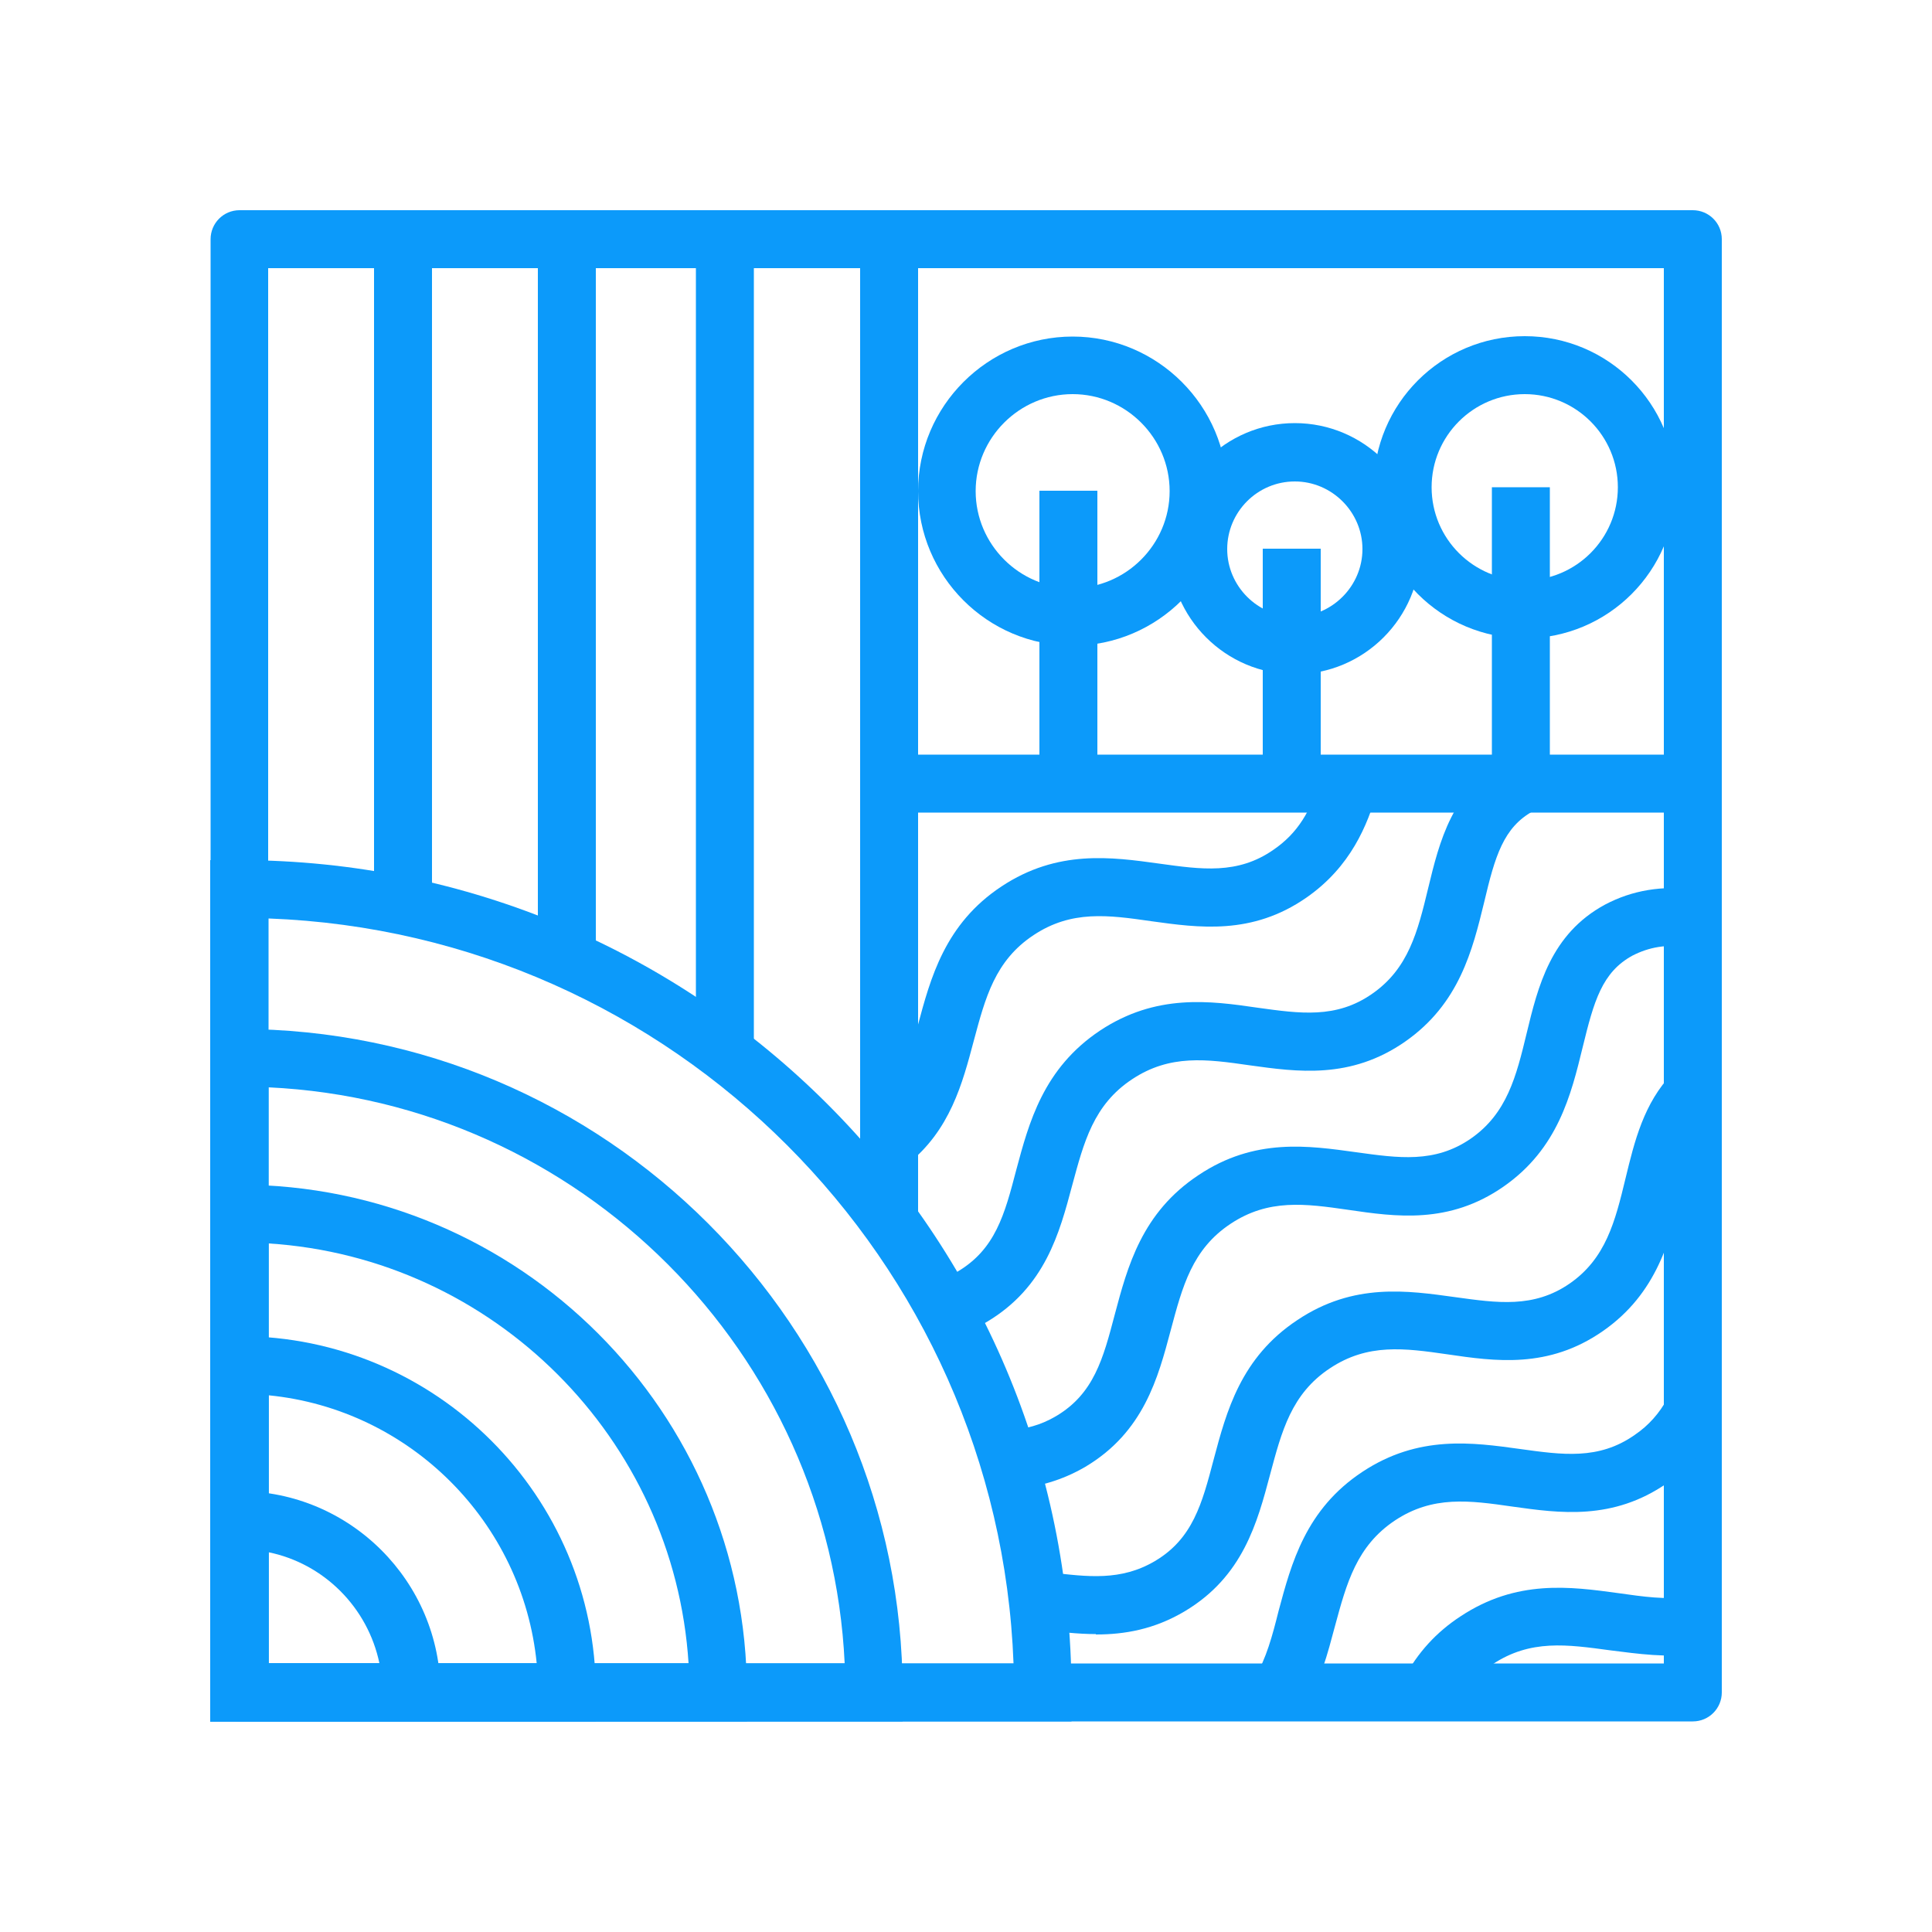
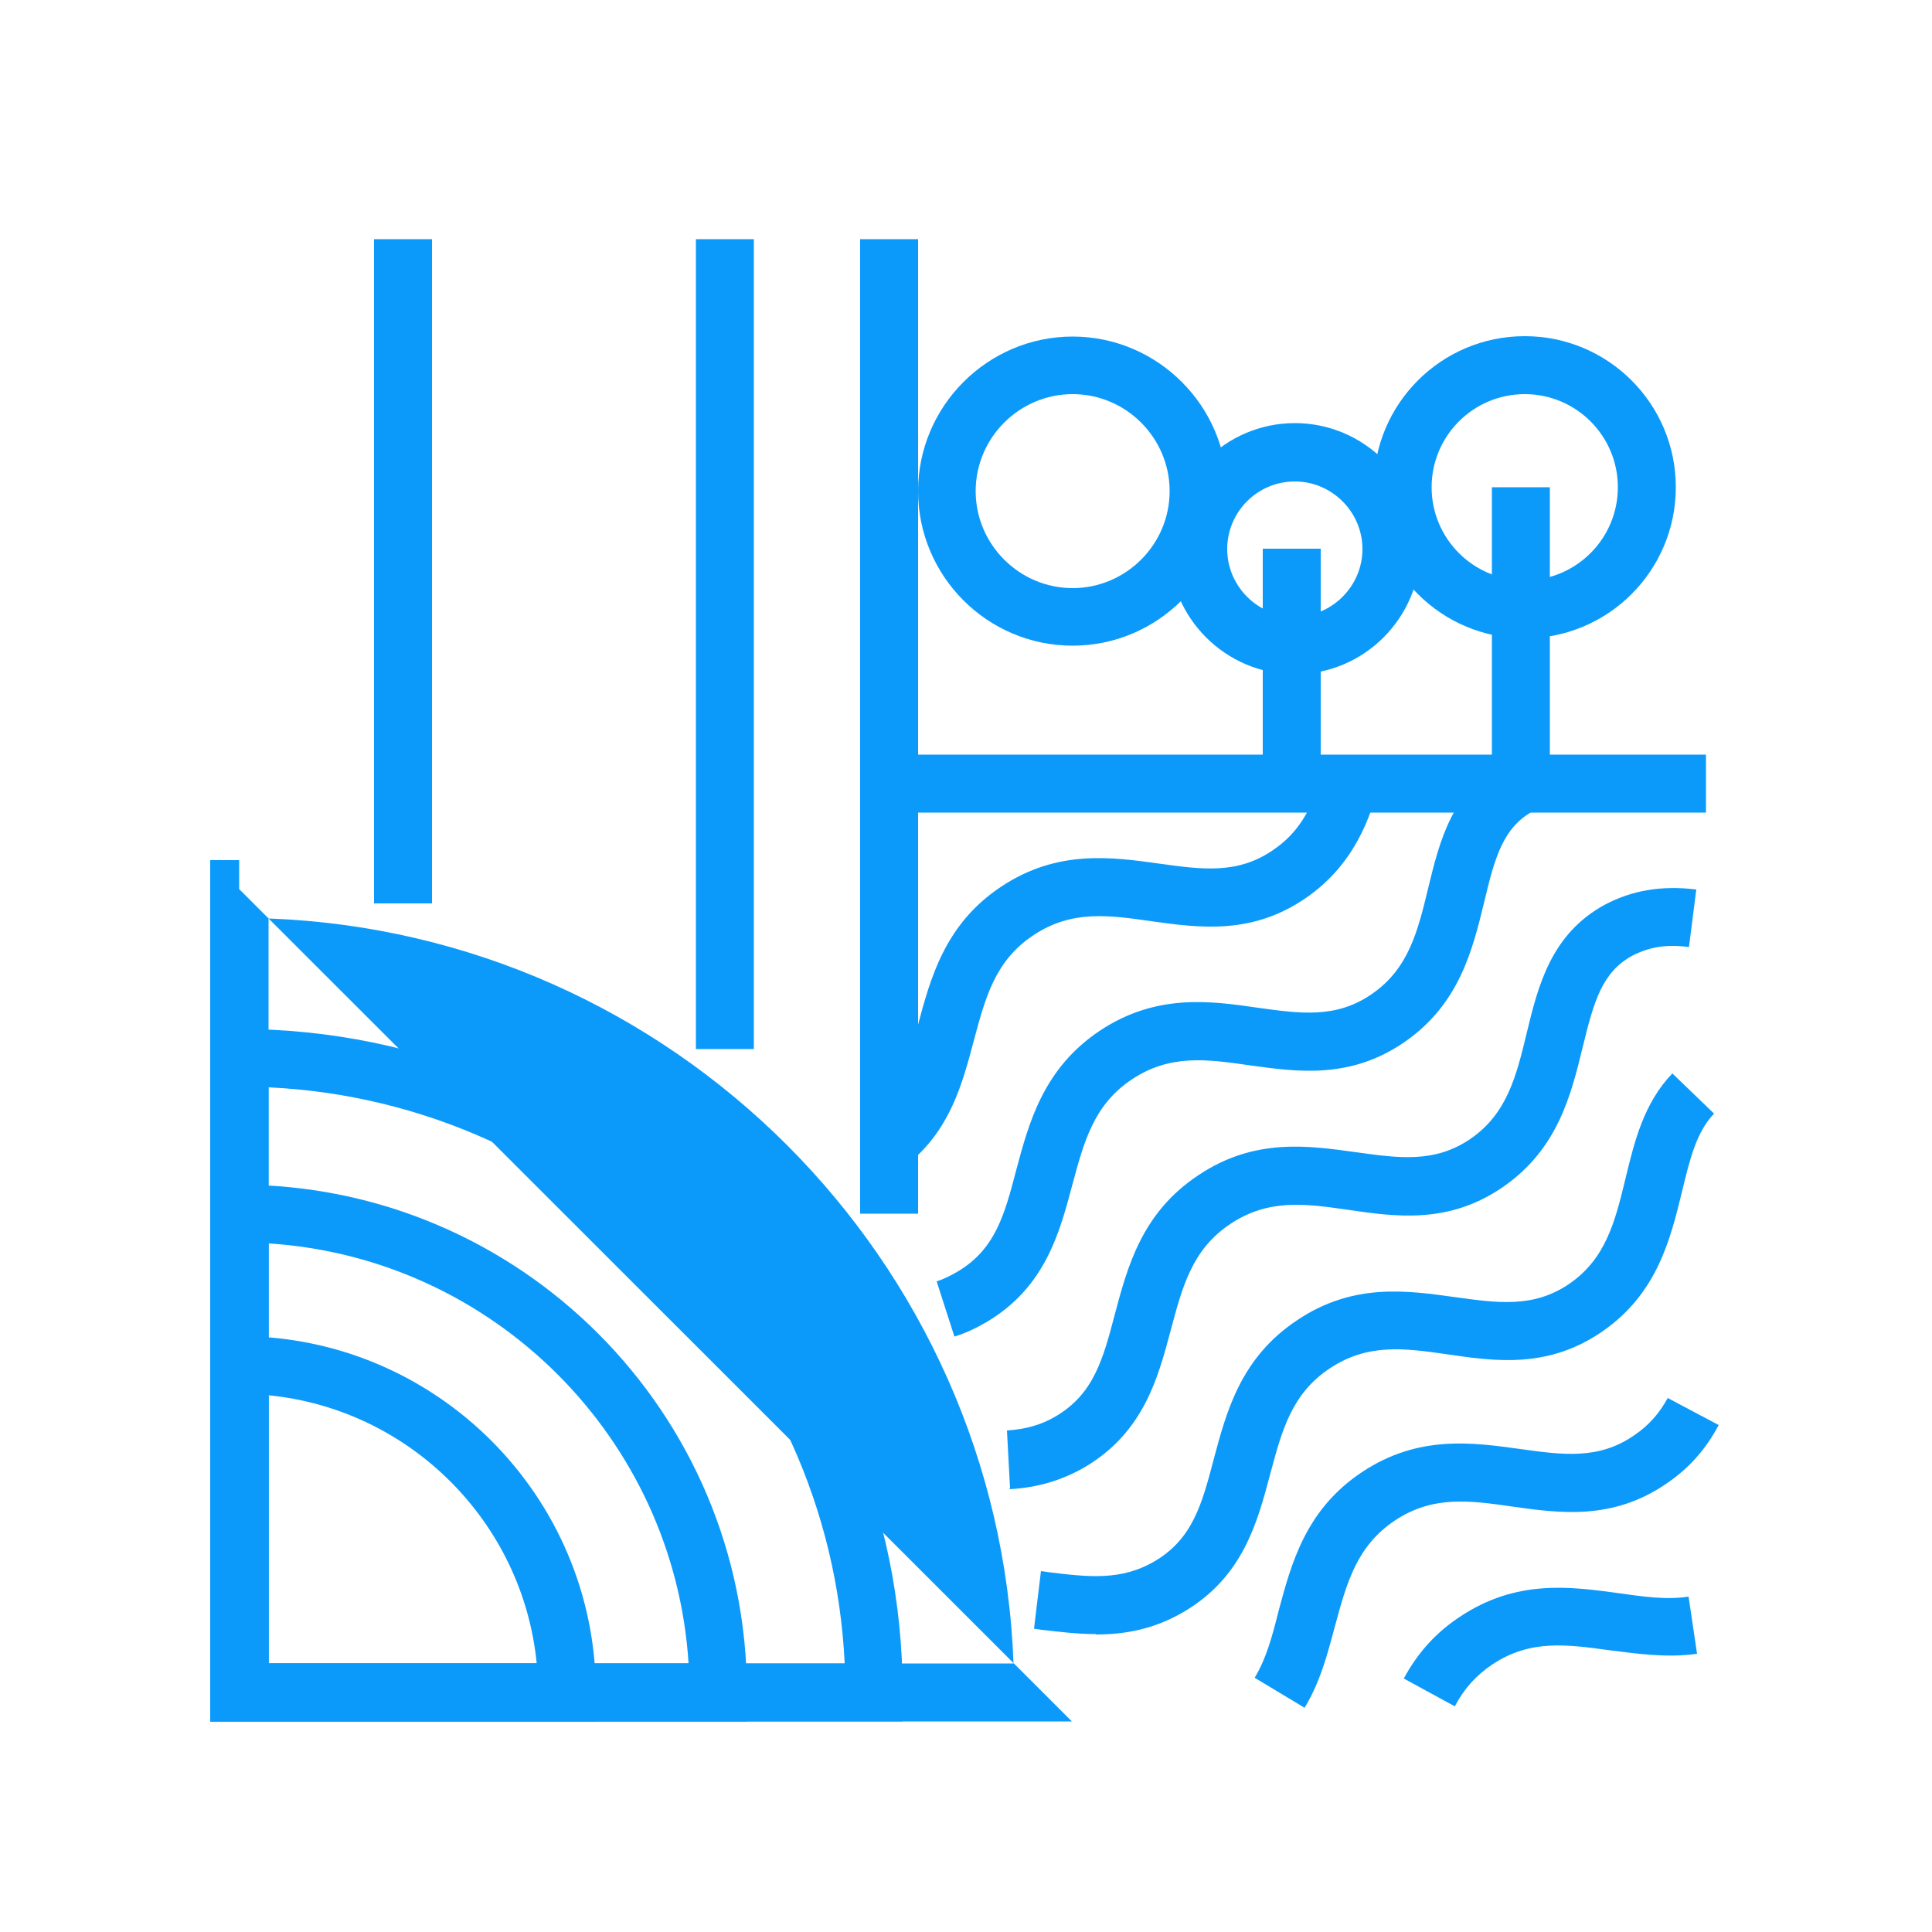
<svg xmlns="http://www.w3.org/2000/svg" id="_Слой_1" data-name=" Слой 1" viewBox="0 0 50 50">
  <defs>
    <style> .cls-1 { fill: #0c9afa; } </style>
  </defs>
-   <path class="cls-1" d="m43.81,44.55H6.2c-.41,0-.75-.33-.75-.75V6.19c0-.41.33-.75.75-.75h37.61c.41,0,.75.33.75.75v37.61c0,.41-.33.75-.75.75h0Zm-36.86-1.5h36.11V6.94H6.94v36.11h.01Z" />
  <path class="cls-1" d="m15.42,44.55H5.45v-9.97h.75c5.08,0,9.22,4.14,9.22,9.22v.75h0Zm-8.47-1.5h6.94c-.36-3.66-3.28-6.58-6.94-6.94,0,0,0,6.94,0,6.94Z" />
-   <path class="cls-1" d="m11.4,44.55h-5.96v-5.96h.75c2.87,0,5.21,2.34,5.21,5.21v.75h0Zm-4.46-1.5h2.88c-.3-1.45-1.44-2.59-2.88-2.88v2.88Z" />
  <path class="cls-1" d="m19.34,44.55H5.44v-13.89h.75c7.25,0,13.14,5.89,13.14,13.14v.75h.01Zm-12.39-1.5h10.87c-.37-5.83-5.05-10.5-10.87-10.87v10.87Z" />
  <path class="cls-1" d="m23.37,44.55H5.44v-17.92h.75c9.47,0,17.17,7.7,17.17,17.17v.75h.01Zm-16.42-1.5h14.91c-.38-8.05-6.86-14.53-14.91-14.91v14.91Z" />
-   <path class="cls-1" d="m27.74,44.55H5.44v-22.29h.75c11.88,0,21.54,9.66,21.54,21.54v.75h0Zm-20.79-1.5h19.28c-.39-10.46-8.82-18.89-19.28-19.28v19.28Z" />
+   <path class="cls-1" d="m27.74,44.55H5.44v-22.29h.75v.75h0Zm-20.79-1.5h19.28c-.39-10.46-8.82-18.89-19.28-19.28v19.28Z" />
  <rect class="cls-1" x="9.68" y="6.19" width="1.5" height="17.19" />
-   <rect class="cls-1" x="13.92" y="6.19" width="1.5" height="18.62" />
  <rect class="cls-1" x="18.01" y="6.19" width="1.5" height="20.96" />
  <rect class="cls-1" x="22.26" y="6.19" width="1.5" height="25.22" />
  <rect class="cls-1" x="23.15" y="19.53" width="21" height="1.5" />
  <path class="cls-1" d="m23.47,30.13l-.93-1.17c.73-.58.95-1.43,1.21-2.41.33-1.23.7-2.64,2.17-3.61,1.45-.96,2.85-.76,4.08-.59,1.09.15,2.03.29,2.96-.36.61-.42.97-.98,1.24-1.92l1.44.42c-.25.86-.68,1.94-1.83,2.74-1.41.98-2.79.78-4.02.61-1.11-.16-2.06-.29-3.04.36-1,.66-1.25,1.62-1.55,2.74-.29,1.09-.61,2.32-1.73,3.2h0Z" />
  <path class="cls-1" d="m24.7,34.59l-.46-1.43c.17-.05.35-.14.54-.25.98-.58,1.22-1.48,1.52-2.63.33-1.23.7-2.63,2.17-3.61,1.45-.96,2.85-.77,4.08-.59,1.09.15,2.03.29,2.96-.36.94-.65,1.18-1.61,1.45-2.73.29-1.2.62-2.57,2.03-3.33l.03-.02s.14-.08.26-.1l.36,1.45c.06-.01.09-.03.1-.03l-.06.03c-.77.42-.99,1.17-1.27,2.36-.3,1.23-.64,2.63-2.05,3.61s-2.79.78-4.02.61c-1.11-.16-2.06-.29-3.04.36-1,.66-1.25,1.63-1.55,2.74-.33,1.24-.7,2.64-2.21,3.54-.29.17-.57.3-.84.38h0Z" />
  <path class="cls-1" d="m26.14,38.52l-.08-1.5c.48-.03.88-.14,1.27-.37.98-.58,1.22-1.49,1.52-2.63.33-1.24.7-2.64,2.17-3.61,1.45-.97,2.85-.76,4.08-.59,1.09.15,2.03.29,2.96-.35.94-.65,1.18-1.61,1.45-2.73.29-1.2.62-2.57,2.03-3.33.7-.37,1.47-.5,2.36-.39l-.19,1.49c-.58-.08-1.03,0-1.46.22-.79.43-1,1.18-1.29,2.37-.3,1.23-.64,2.63-2.05,3.61s-2.79.78-4.02.6c-1.11-.16-2.06-.29-3.04.36-1,.66-1.25,1.63-1.55,2.75-.33,1.24-.7,2.64-2.21,3.54-.6.35-1.24.54-1.96.58h0v-.02Z" />
  <path class="cls-1" d="m28.36,42.29c-.48,0-.95-.06-1.4-.11l-.2-.03.18-1.49.21.03c1,.12,1.86.23,2.74-.29.98-.58,1.22-1.49,1.52-2.63.33-1.24.7-2.64,2.17-3.61,1.45-.97,2.85-.76,4.08-.59,1.09.15,2.03.29,2.96-.35.94-.65,1.18-1.61,1.45-2.73.23-.95.47-1.94,1.21-2.71l1.08,1.04c-.46.48-.63,1.19-.83,2.02-.3,1.23-.64,2.63-2.05,3.61s-2.79.78-4.02.6c-1.11-.16-2.06-.29-3.04.36-1,.66-1.25,1.63-1.55,2.75-.33,1.24-.7,2.64-2.21,3.54-.79.47-1.56.6-2.29.6h-.01Z" />
  <path class="cls-1" d="m23.24,44.14l-.87-.43h-.51.5l-.47-.24s.03-.06.04-.1l.66.33h.76v.18l-.08.16s-.03.06-.04.1h.01Z" />
  <path class="cls-1" d="m33.75,44.19l-1.28-.77c.3-.49.46-1.09.62-1.73.33-1.23.7-2.63,2.17-3.6,1.45-.96,2.85-.76,4.08-.59,1.09.15,2.03.29,2.96-.36.37-.25.65-.57.86-.96l1.32.7c-.33.62-.76,1.11-1.33,1.5-1.41.98-2.79.78-4.01.61-1.11-.16-2.06-.29-3.04.36-.99.66-1.25,1.62-1.55,2.73-.19.71-.38,1.45-.79,2.12h0Z" />
  <path class="cls-1" d="m37.65,44.16l-1.32-.72c.36-.67.84-1.2,1.47-1.61,1.45-.96,2.84-.77,4.08-.6.64.09,1.25.18,1.82.09l.22,1.48c-.78.11-1.53,0-2.25-.09-1.11-.15-2.06-.29-3.04.36-.42.28-.74.63-.98,1.09h0Z" />
  <path class="cls-1" d="m27.76,16.71c-2.21,0-4-1.8-4-4s1.8-4,4-4,4,1.8,4,4-1.8,4-4,4Zm0-6.51c-1.38,0-2.51,1.13-2.51,2.51s1.13,2.51,2.51,2.51,2.51-1.13,2.51-2.51-1.13-2.51-2.51-2.51Z" />
-   <rect class="cls-1" x="26.9" y="12.7" width="1.5" height="7.85" />
  <path class="cls-1" d="m33.51,17.45c-1.79,0-3.25-1.46-3.25-3.25s1.46-3.25,3.25-3.25,3.25,1.46,3.25,3.25-1.46,3.25-3.25,3.25Zm0-4.99c-.97,0-1.75.79-1.75,1.75s.79,1.75,1.75,1.75,1.75-.79,1.75-1.75-.79-1.75-1.75-1.75Z" />
  <rect class="cls-1" x="32.68" y="14.2" width="1.5" height="6.02" />
  <path class="cls-1" d="m39.46,16.52c-2.16,0-3.91-1.75-3.91-3.91s1.75-3.91,3.91-3.91,3.91,1.75,3.91,3.91-1.75,3.91-3.91,3.91Zm0-6.32c-1.33,0-2.41,1.08-2.41,2.41s1.08,2.41,2.41,2.41,2.41-1.08,2.41-2.41-1.08-2.41-2.41-2.41Z" />
  <rect class="cls-1" x="38.61" y="12.61" width="1.5" height="7.61" />
</svg>